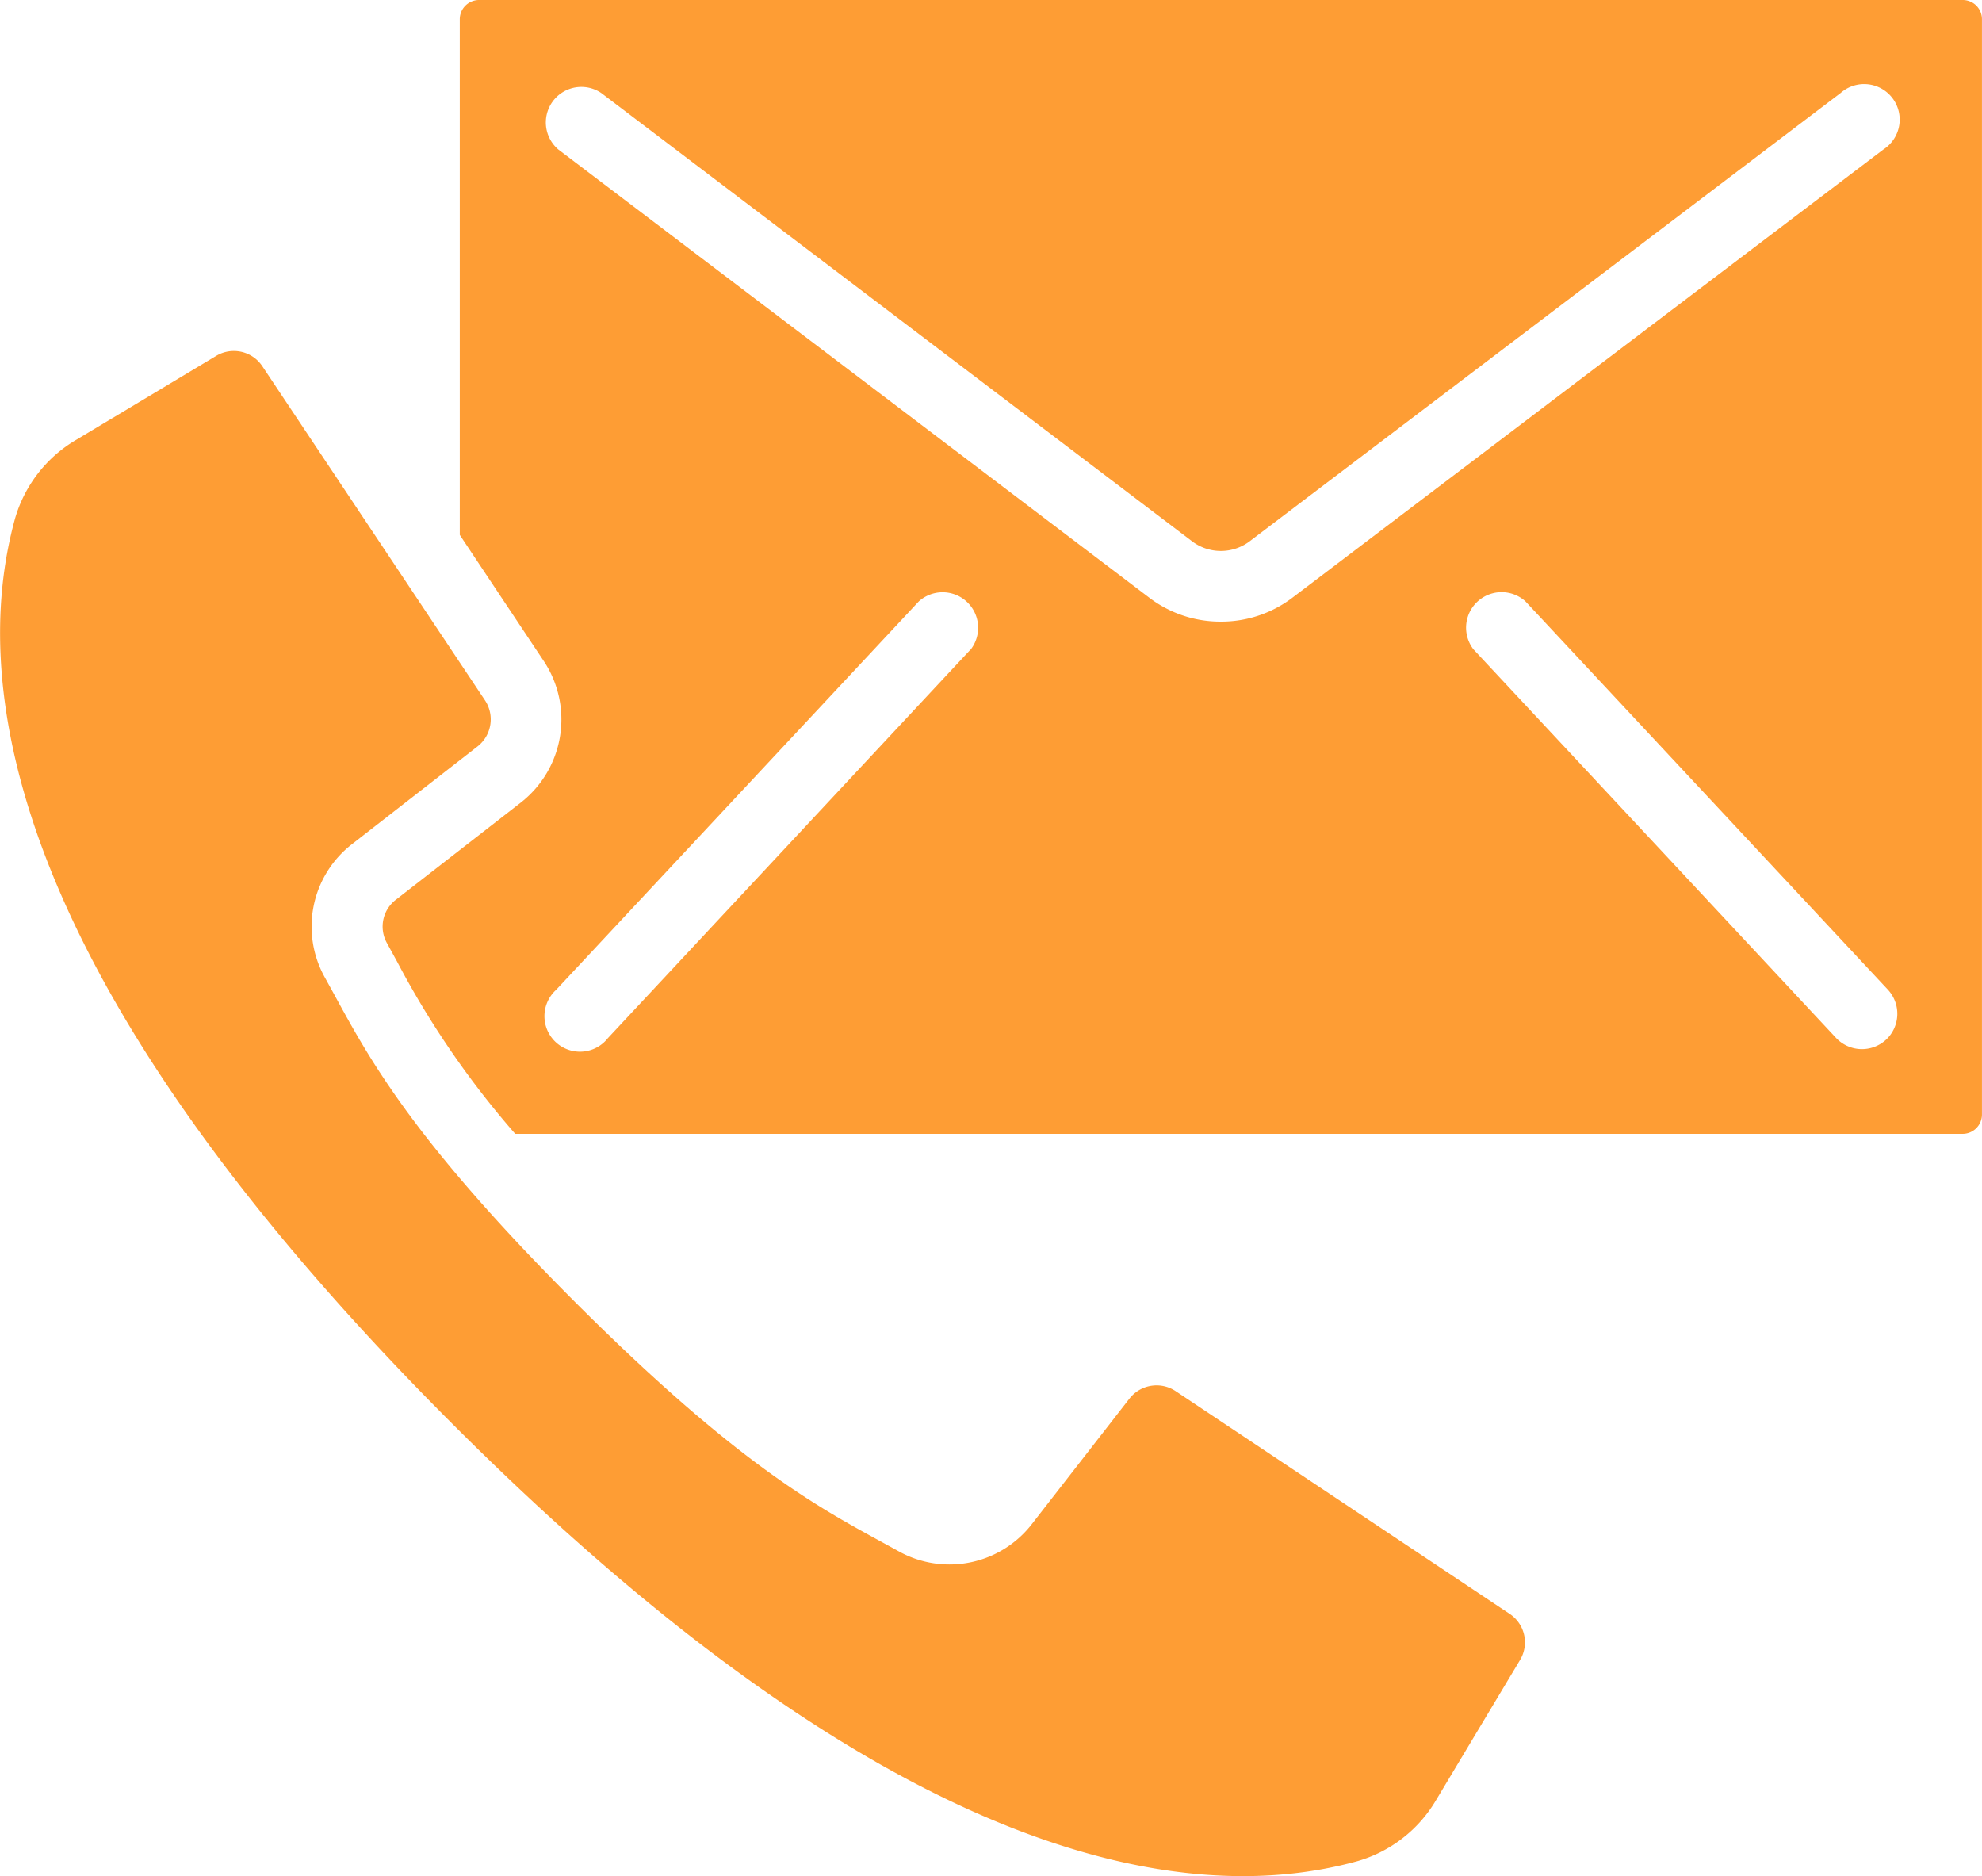
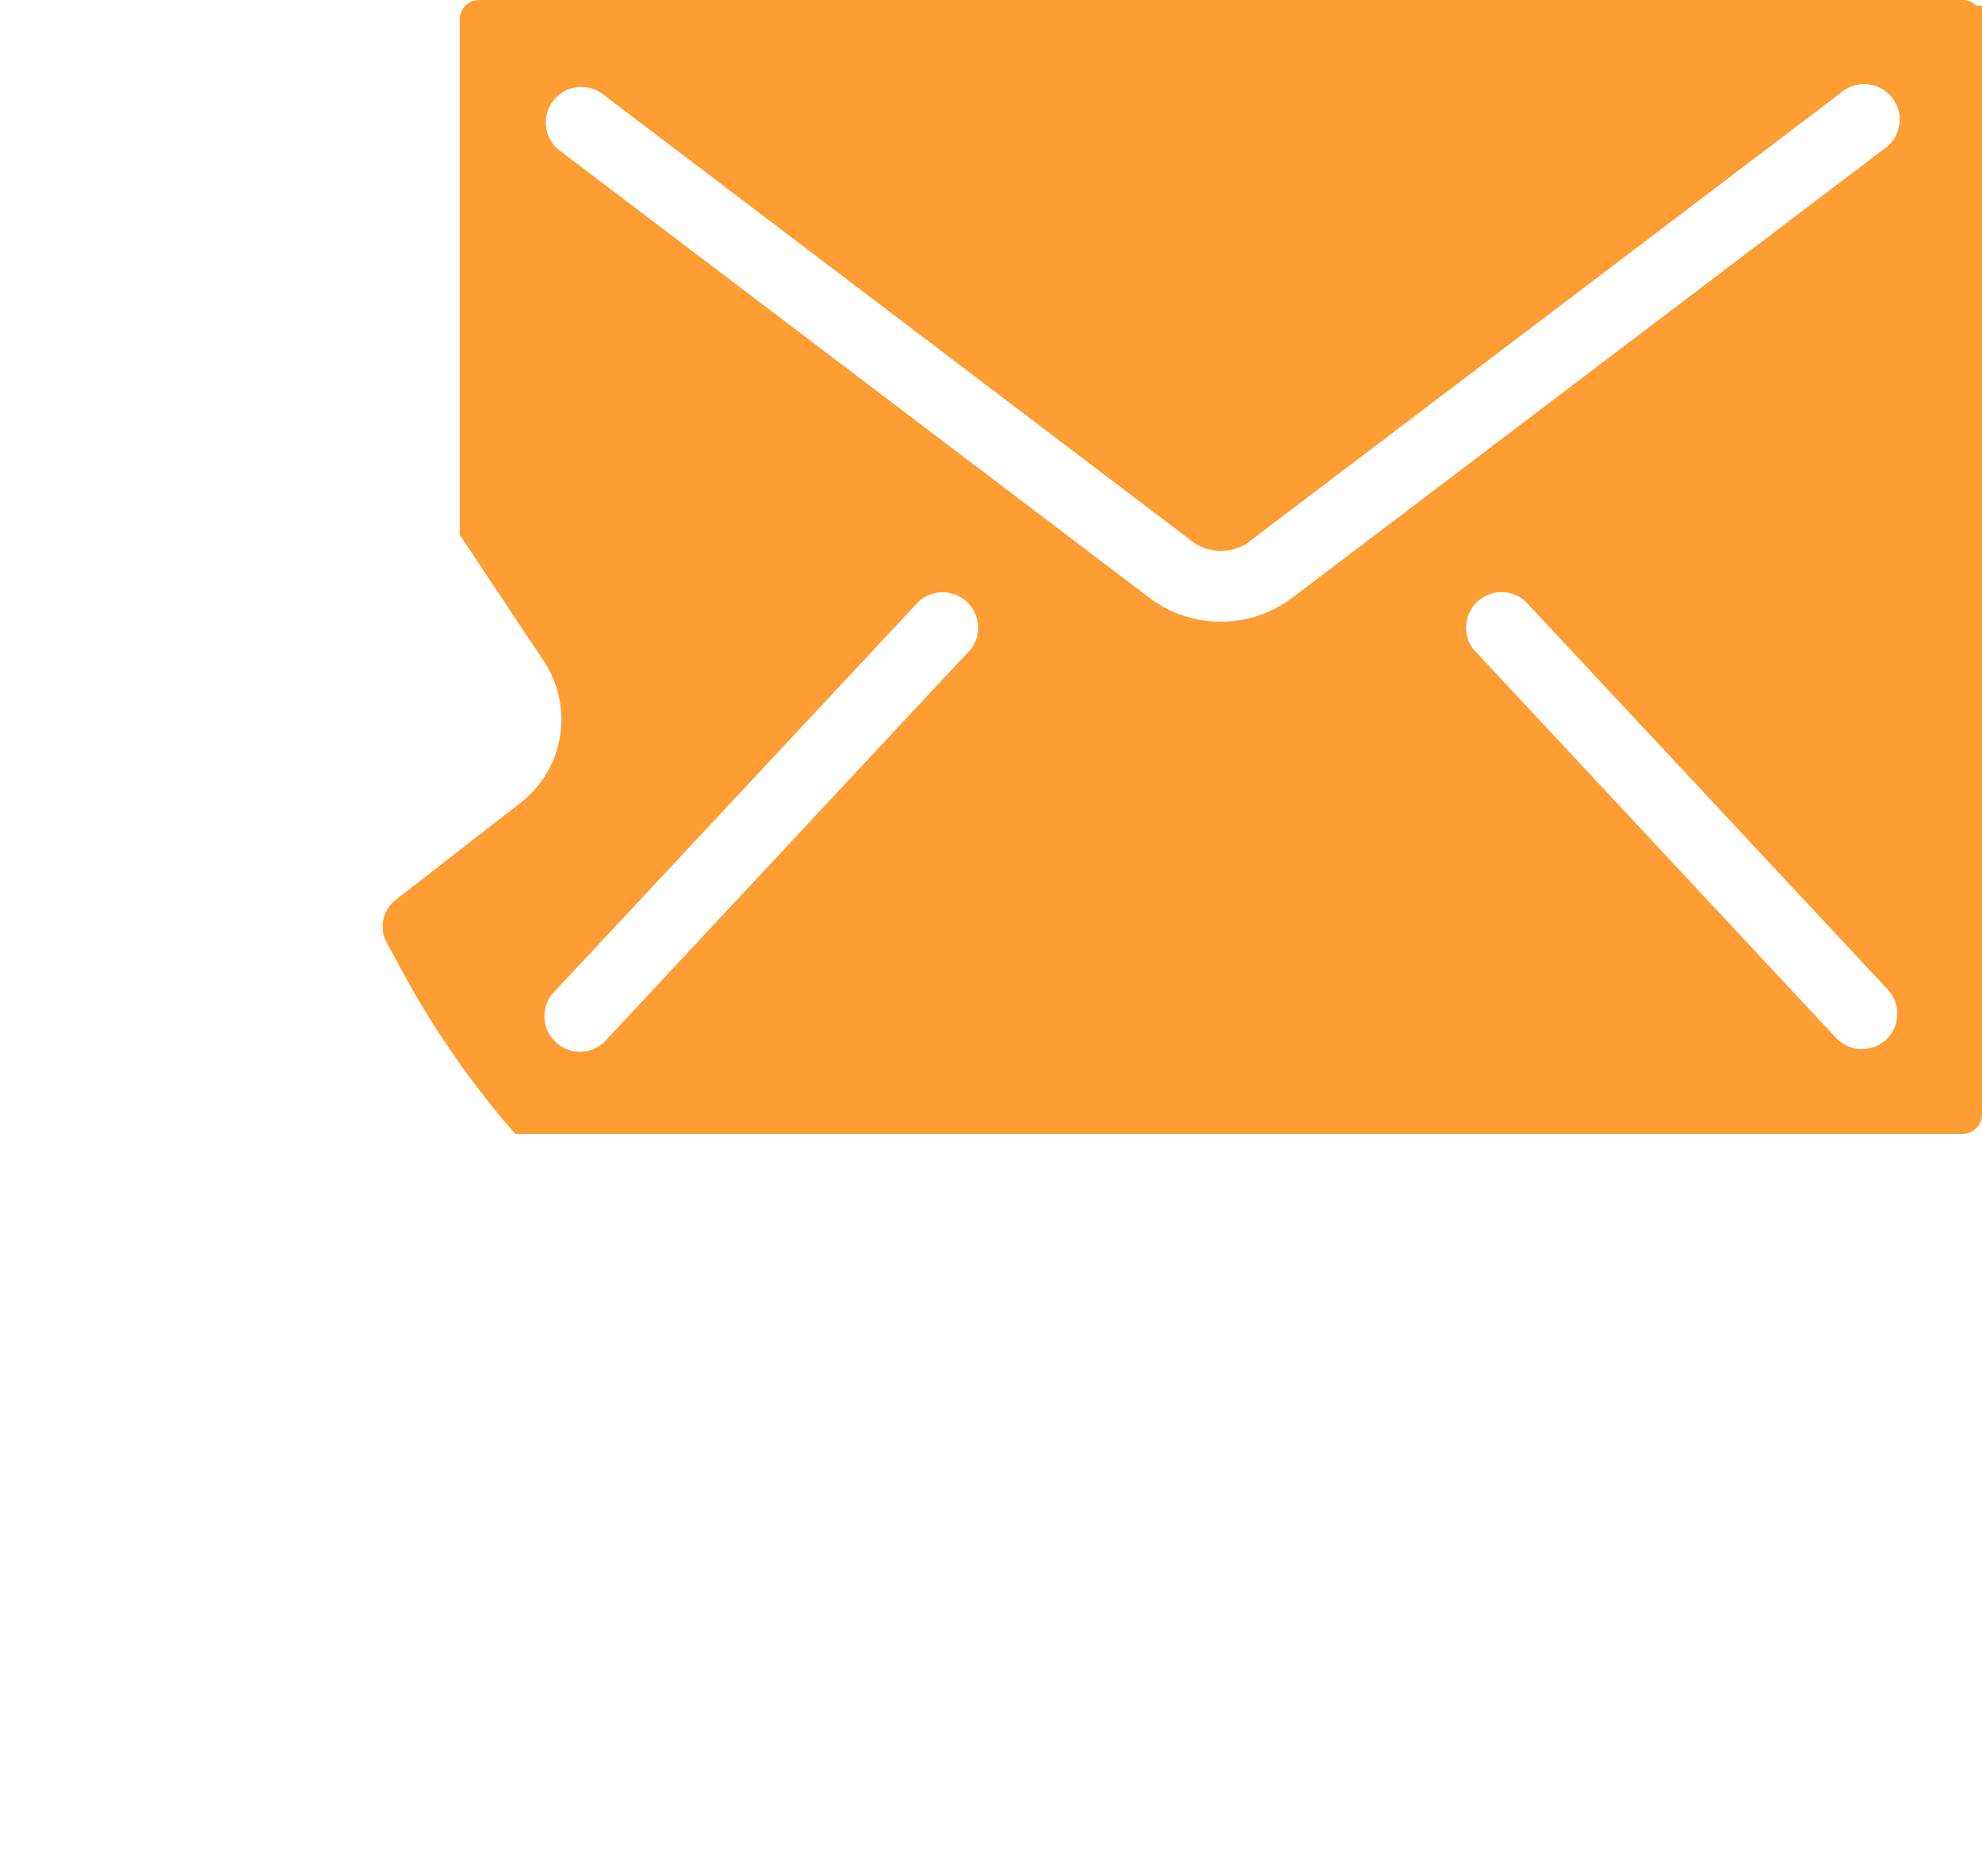
<svg xmlns="http://www.w3.org/2000/svg" width="50.217" height="47.529" viewBox="0 0 50.217 47.529">
  <g id="contact" transform="translate(0 -13.7)">
    <g id="Group_2400" data-name="Group 2400" transform="translate(0 13.7)">
      <g id="Group_2399" data-name="Group 2399" transform="translate(0 0)">
-         <path id="Path_2755" data-name="Path 2755" d="M38.249,136.325l-8.465-5.644a.872.872,0,0,0-1.166.189l-2.465,3.169a2.642,2.642,0,0,1-3.386.7l-.456-.25c-1.644-.9-3.691-2.013-7.754-6.076s-5.18-6.11-6.076-7.755l-.251-.456a2.641,2.641,0,0,1,.7-3.385L12.1,114.35a.871.871,0,0,0,.189-1.166l-5.643-8.466a.867.867,0,0,0-1.166-.263l-3.542,2.124a3.408,3.408,0,0,0-1.56,2.01c-1.163,4.236-.185,11.654,11.082,22.921s18.682,12.248,22.922,11.083a3.408,3.408,0,0,0,2.01-1.561l2.123-3.542A.866.866,0,0,0,38.249,136.325Z" transform="translate(0 -95.441)" fill="#fe9d34" />
-         <path id="Path_2756" data-name="Path 2756" d="M139.21,13.843a.488.488,0,0,0-.35-.143H101.278a.488.488,0,0,0-.493.493V27.251l2.131,3.2a2.671,2.671,0,0,1-.58,3.577L99.17,36.49a.856.856,0,0,0-.231,1.1l.258.471a22.616,22.616,0,0,0,2.993,4.363h36.669a.49.49,0,0,0,.493-.483V14.193A.488.488,0,0,0,139.21,13.843ZM113.726,30.155v0l-9.188,9.844a.9.9,0,1,1-1.312-1.223l9.188-9.839a.9.9,0,0,1,1.312,1.223Zm6.342-.707a2.973,2.973,0,0,1-1.794-.592L103.283,17.488a.9.9,0,0,1,1.089-1.43l14.985,11.368a1.21,1.21,0,0,0,1.423,0l14.989-11.368a.9.9,0,1,1,1.084,1.43L121.862,28.856A2.973,2.973,0,0,1,120.068,29.448Zm16.855,10.59a.9.9,0,0,1-1.268-.044l-9.187-9.844a.9.9,0,0,1,1.314-1.219l9.185,9.839A.9.9,0,0,1,136.924,40.038Z" transform="translate(-89.136 -13.7)" fill="#fe9d34" />
+         <path id="Path_2756" data-name="Path 2756" d="M139.21,13.843a.488.488,0,0,0-.35-.143H101.278a.488.488,0,0,0-.493.493V27.251l2.131,3.2a2.671,2.671,0,0,1-.58,3.577L99.17,36.49a.856.856,0,0,0-.231,1.1l.258.471a22.616,22.616,0,0,0,2.993,4.363h36.669a.49.49,0,0,0,.493-.483A.488.488,0,0,0,139.21,13.843ZM113.726,30.155v0l-9.188,9.844a.9.9,0,1,1-1.312-1.223l9.188-9.839a.9.9,0,0,1,1.312,1.223Zm6.342-.707a2.973,2.973,0,0,1-1.794-.592L103.283,17.488a.9.9,0,0,1,1.089-1.43l14.985,11.368a1.21,1.21,0,0,0,1.423,0l14.989-11.368a.9.9,0,1,1,1.084,1.43L121.862,28.856A2.973,2.973,0,0,1,120.068,29.448Zm16.855,10.59a.9.9,0,0,1-1.268-.044l-9.187-9.844a.9.9,0,0,1,1.314-1.219l9.185,9.839A.9.9,0,0,1,136.924,40.038Z" transform="translate(-89.136 -13.7)" fill="#fe9d34" />
      </g>
    </g>
  </g>
</svg>